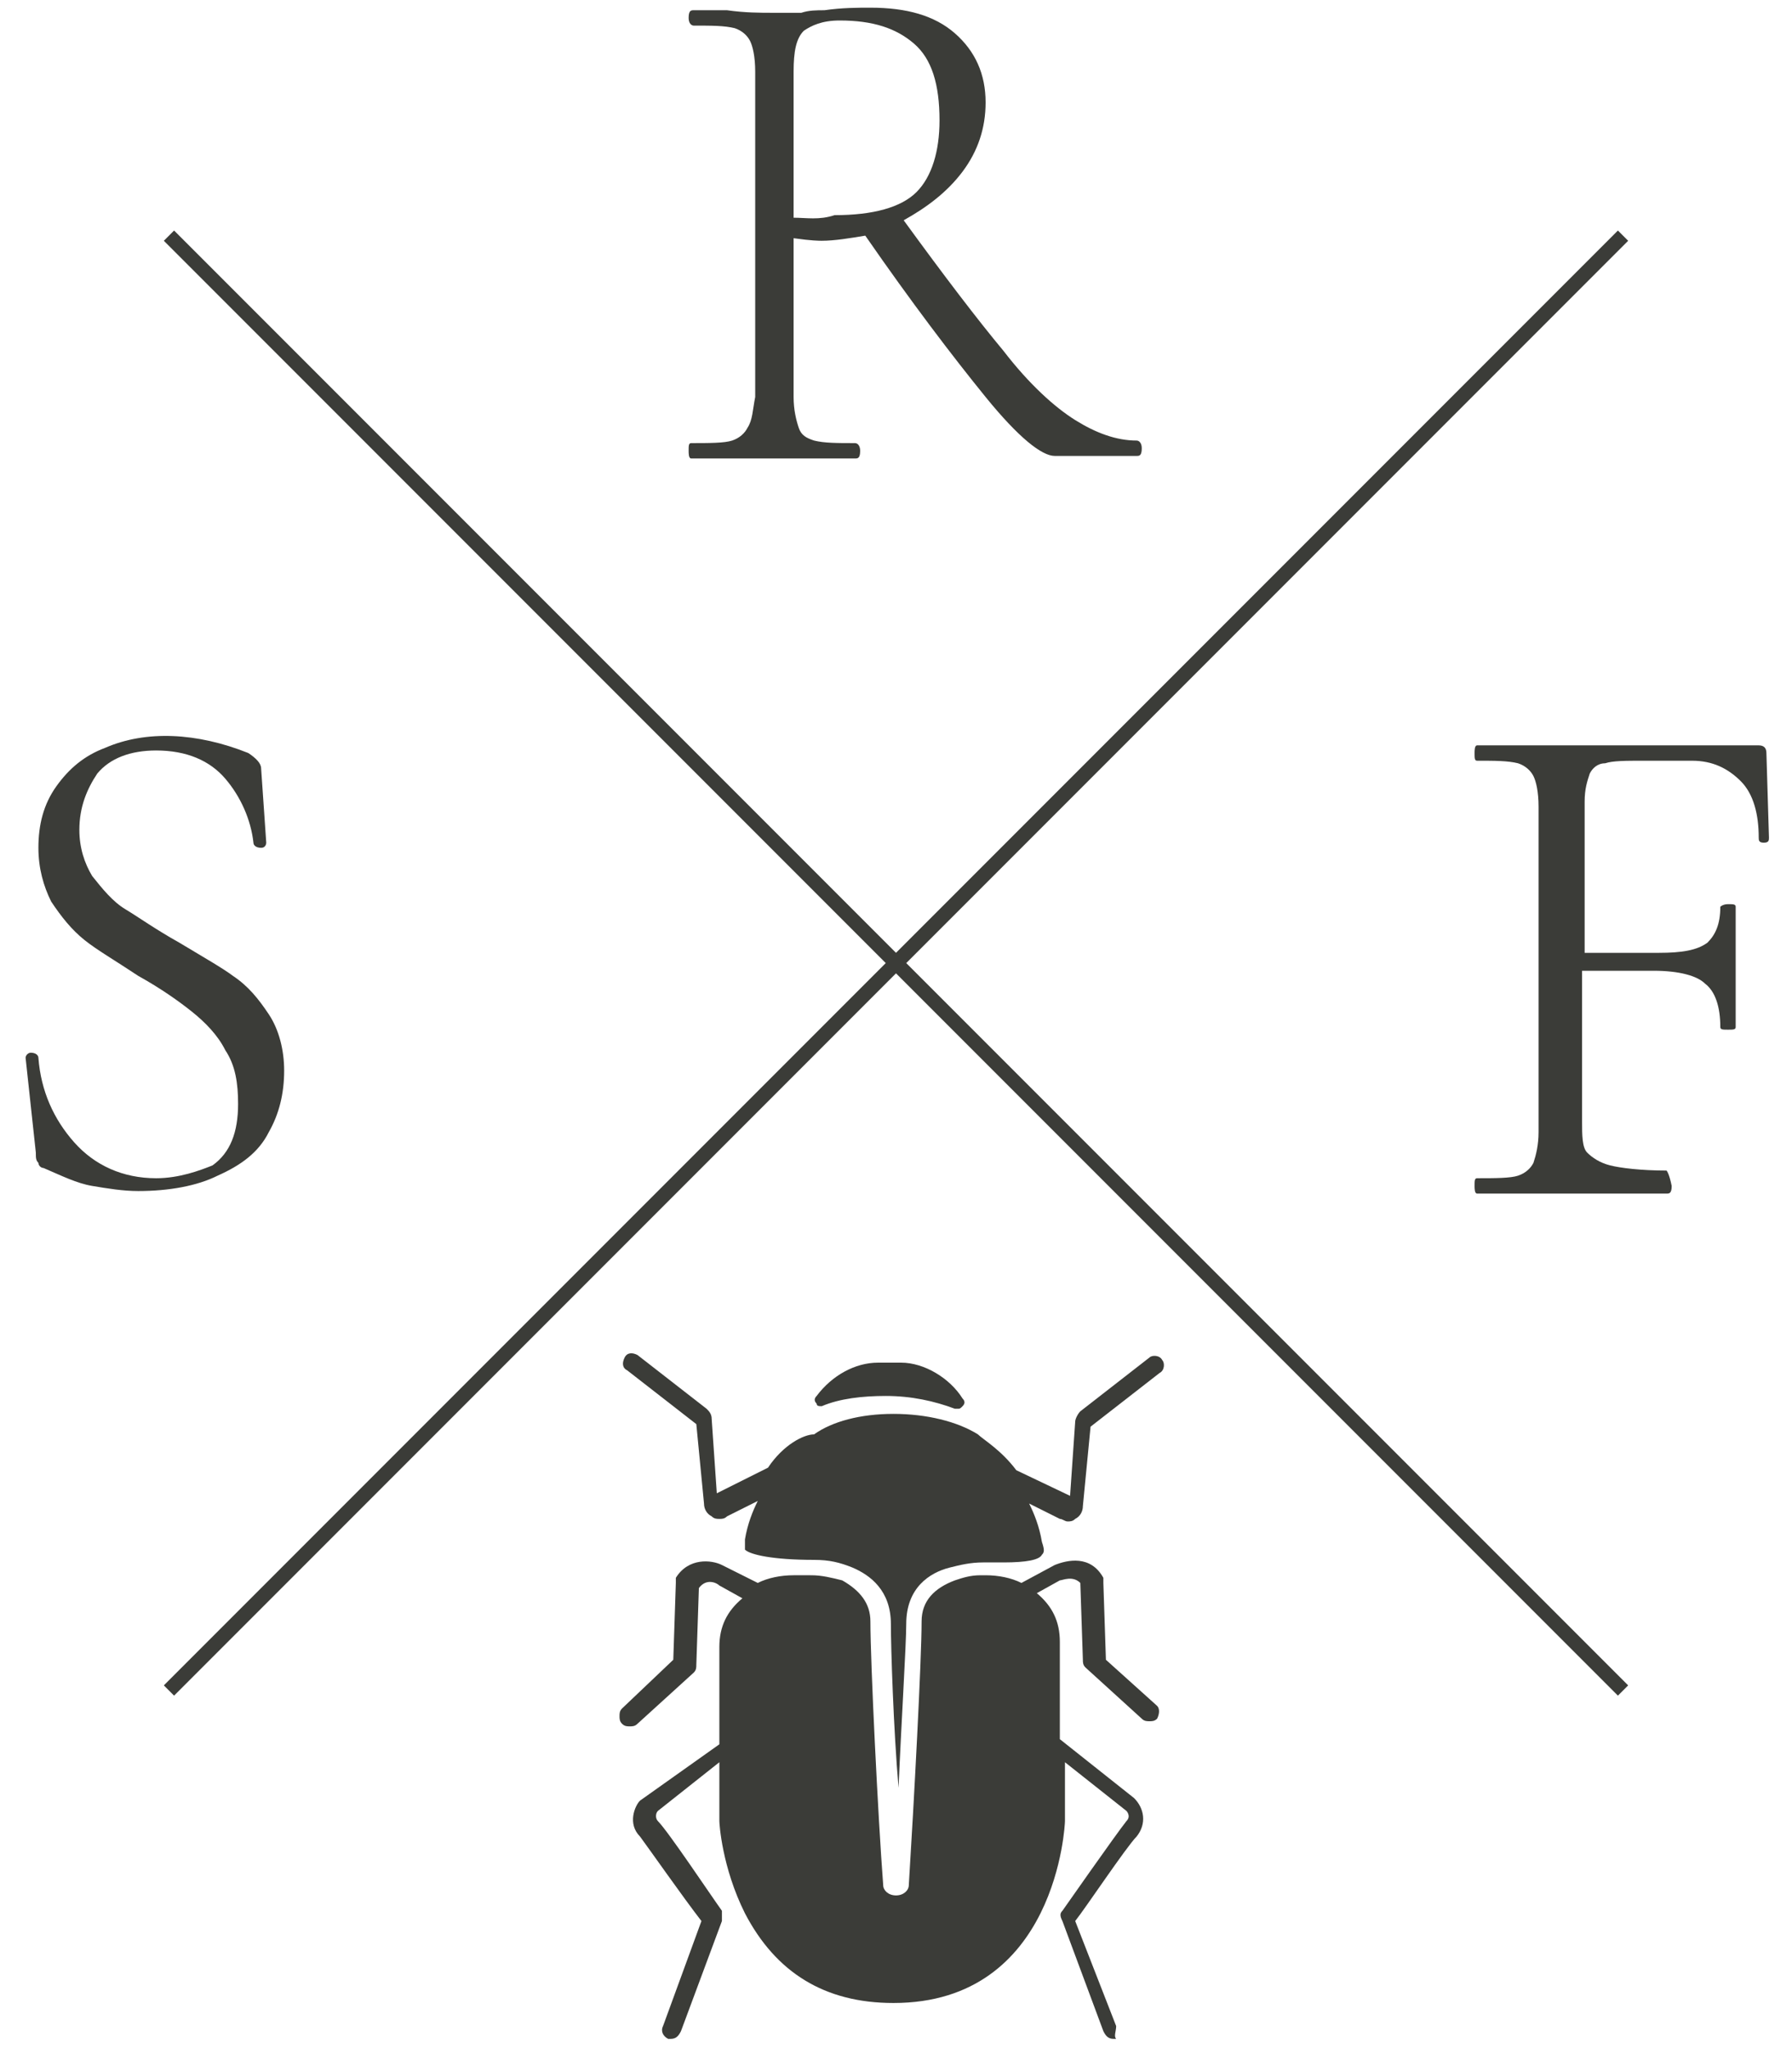
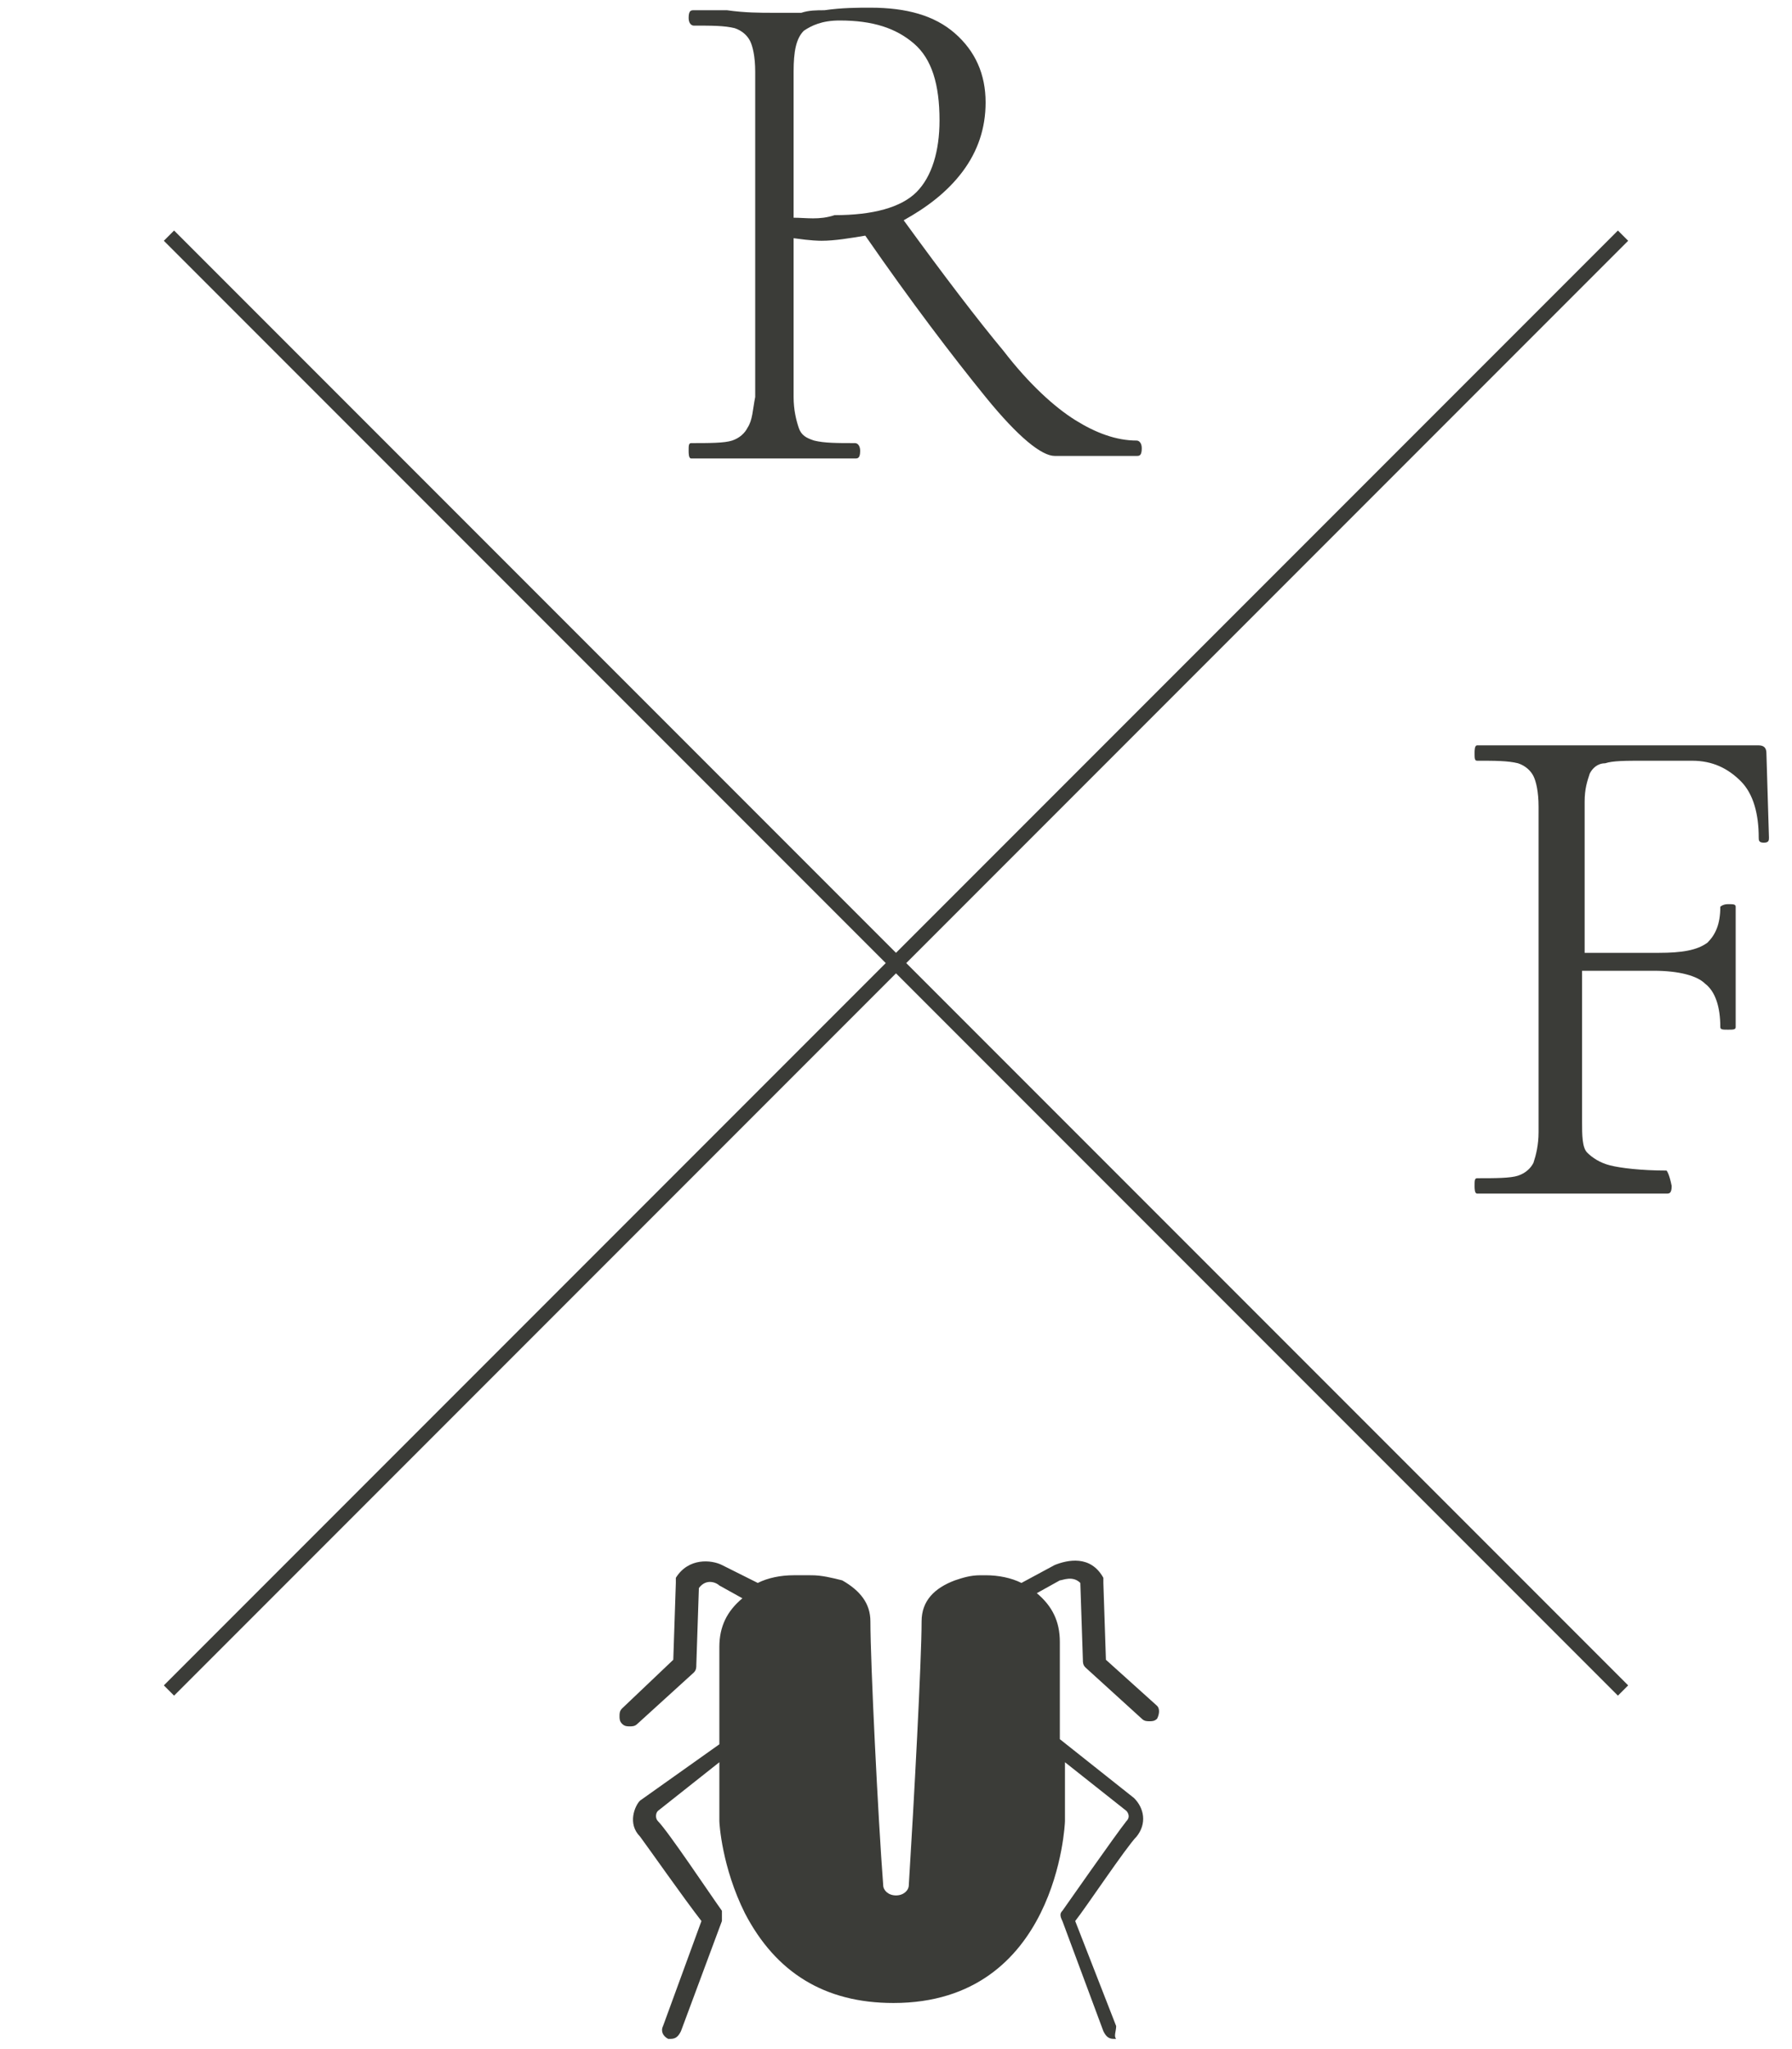
<svg xmlns="http://www.w3.org/2000/svg" version="1.1" id="Layer_1" x="0px" y="0px" viewBox="0 0 70 80" style="enable-background:new 0 0 70 80;" xml:space="preserve">
  <style type="text/css">
	.st0{fill:#3B3C38;}
</style>
  <g>
    <polygon class="st0" points="63.6,9.4 63.2,9 35,37.2 6.8,9 6.4,9.4 34.6,37.6 6.4,65.8 6.8,66.2 35,38 63.2,66.2 63.6,65.8    35.4,37.6  " />
    <g>
      <path class="st0" d="M65.1,45.7c-1,0-1.8-0.1-2.2-0.2c-0.4-0.1-0.7-0.3-0.9-0.5c-0.2-0.2-0.2-0.7-0.2-1.2v-5.9h2.8    c1,0,1.7,0.2,2,0.5c0.4,0.3,0.6,0.9,0.6,1.7c0,0.1,0.1,0.1,0.3,0.1c0.2,0,0.3,0,0.3-0.1l0-1.3c0-0.2,0-0.6,0-1.2l0-2.2    c0-0.1-0.1-0.1-0.3-0.1c-0.2,0-0.3,0.1-0.3,0.1c0,0.7-0.2,1.1-0.5,1.4c-0.4,0.3-1,0.4-1.9,0.4h-2.9v-5.9c0-0.5,0.1-0.8,0.2-1.1    c0.1-0.2,0.3-0.4,0.6-0.4c0.3-0.1,0.8-0.1,1.5-0.1h1.9c0.8,0,1.4,0.3,1.9,0.8c0.5,0.5,0.7,1.3,0.7,2.2c0,0.1,0,0.2,0.2,0.2    c0.2,0,0.2-0.1,0.2-0.2v0l-0.1-3.3c0-0.2-0.1-0.3-0.3-0.3H57.7c-0.1,0-0.1,0.2-0.1,0.3c0,0.2,0,0.3,0.1,0.3c0.7,0,1.2,0,1.6,0.1    c0.3,0.1,0.5,0.3,0.6,0.5c0.1,0.2,0.2,0.6,0.2,1.2v12.7c0,0.5-0.1,0.9-0.2,1.2c-0.1,0.2-0.3,0.4-0.6,0.5c-0.3,0.1-0.9,0.1-1.6,0.1    c-0.1,0-0.1,0.1-0.1,0.3c0,0.1,0,0.3,0.1,0.3c0.6,0,1.1,0,1.4,0l1.8,0l2.4,0c0.4,0,1,0,1.8,0c0.1,0,0.2,0,0.2-0.3    C65.2,45.8,65.1,45.7,65.1,45.7" />
-       <path class="st0" d="M10.5,44.2c0.4-0.7,0.6-1.5,0.6-2.4c0-0.8-0.2-1.6-0.6-2.2c-0.4-0.6-0.8-1.1-1.4-1.5C8.7,37.8,8,37.4,7,36.8    c-0.9-0.5-1.6-1-2.1-1.3c-0.5-0.3-0.9-0.8-1.3-1.3c-0.3-0.5-0.5-1.1-0.5-1.8c0-0.9,0.3-1.6,0.7-2.2c0.5-0.6,1.3-0.9,2.3-0.9    c1.2,0,2.1,0.4,2.7,1.1c0.6,0.7,1,1.6,1.1,2.5c0,0.1,0.1,0.2,0.3,0.2c0.2,0,0.2-0.2,0.2-0.2l-0.2-2.9c0-0.2-0.2-0.4-0.5-0.6    c-2-0.8-4-0.9-5.6-0.2c-0.8,0.3-1.4,0.8-1.9,1.5c-0.5,0.7-0.7,1.5-0.7,2.4c0,0.8,0.2,1.5,0.5,2.1c0.4,0.6,0.8,1.1,1.3,1.5    c0.5,0.4,1.2,0.8,2.1,1.4c0.9,0.5,1.6,1,2.1,1.4c0.5,0.4,1,0.9,1.3,1.5c0.4,0.6,0.5,1.3,0.5,2.1c0,1.1-0.3,1.9-1,2.4    C7.8,45.7,7,46,6.1,46c-1.3,0-2.4-0.5-3.2-1.4c-0.8-0.9-1.3-2-1.4-3.3c0-0.1-0.1-0.2-0.3-0.2c-0.1,0-0.2,0.1-0.2,0.2L1.4,45    c0,0.2,0,0.3,0.1,0.4c0,0.1,0.1,0.2,0.2,0.2c0.7,0.3,1.3,0.6,1.9,0.7c0.6,0.1,1.2,0.2,1.8,0.2c1.2,0,2.3-0.2,3.1-0.6    C9.4,45.5,10.1,45,10.5,44.2" />
      <path class="st0" d="M29.2,16.7c-0.1,0.2-0.3,0.4-0.6,0.5c-0.3,0.1-0.9,0.1-1.6,0.1c-0.1,0-0.1,0.1-0.1,0.3c0,0.1,0,0.3,0.1,0.3    c0.6,0,1,0,1.4,0l1.8,0l1.9,0c0.3,0,0.8,0,1.3,0c0.1,0,0.2,0,0.2-0.3c0-0.2-0.1-0.3-0.2-0.3c-0.7,0-1.2,0-1.6-0.1    c-0.3-0.1-0.5-0.2-0.6-0.5C31.1,16.4,31,16,31,15.5V9.3c0.7,0.1,1,0.1,1.1,0.1c0.5,0,1.1-0.1,1.7-0.2c1.8,2.6,3.4,4.7,4.7,6.3    c1.3,1.6,2.2,2.3,2.7,2.3h3.2c0.1,0,0.2,0,0.2-0.3c0-0.2-0.1-0.3-0.2-0.3c-0.8,0-1.6-0.3-2.4-0.8c-0.8-0.5-1.8-1.4-2.8-2.7    c-1-1.2-2.3-2.9-3.9-5.1c0.9-0.5,1.7-1.1,2.3-1.9c0.6-0.8,0.9-1.7,0.9-2.7c0-1.1-0.4-2-1.2-2.7c-0.8-0.7-1.9-1-3.3-1    c-0.5,0-1.1,0-1.8,0.1c-0.3,0-0.6,0-0.9,0.1c-0.3,0-0.7,0-1.1,0c-0.5,0-1.1,0-1.8-0.1l-1.3,0c-0.1,0-0.2,0-0.2,0.3    C26.9,0.9,27,1,27.1,1c0.7,0,1.2,0,1.6,0.1c0.3,0.1,0.5,0.3,0.6,0.5c0.1,0.2,0.2,0.6,0.2,1.2v12.7C29.4,16,29.4,16.4,29.2,16.7     M31,8.5V2.8c0-0.8,0.1-1.3,0.4-1.6c0.3-0.2,0.7-0.4,1.4-0.4c1.3,0,2.2,0.3,2.9,0.9c0.7,0.6,1,1.6,1,3c0,1.2-0.3,2.2-0.9,2.8    c-0.6,0.6-1.7,0.9-3.2,0.9C32,8.6,31.5,8.5,31,8.5" />
-       <path class="st0" d="M43.5,62.5" />
-       <path class="st0" d="M32.1,54.9c0.7-0.3,1.6-0.4,2.5-0.4c1,0,1.9,0.2,2.7,0.5c0,0,0,0,0.1,0c0.1,0,0.1,0,0.2-0.1    c0.1-0.1,0.1-0.2,0-0.3c-0.5-0.8-1.5-1.4-2.4-1.4c-0.3,0-0.6,0-0.9,0c-0.9,0-1.8,0.5-2.4,1.3c-0.1,0.1-0.1,0.2,0,0.3    C31.9,54.9,32,54.9,32.1,54.9" />
-       <path class="st0" d="M30,57.3l-2,1l-0.2-2.9c0-0.2-0.1-0.3-0.2-0.4l-2.7-2.1c-0.2-0.1-0.4-0.1-0.5,0.1c-0.1,0.2-0.1,0.4,0.1,0.5    l2.7,2.1l0.3,3.1c0,0.2,0.1,0.4,0.3,0.5c0.1,0.1,0.2,0.1,0.3,0.1c0.1,0,0.2,0,0.3-0.1l1.2-0.6c-0.2,0.4-0.4,0.9-0.5,1.5    c0,0.2,0,0.3,0,0.4c0.2,0.2,1.1,0.4,2.7,0.4c0.6,0,1,0.1,1.5,0.3c0.7,0.3,1.5,0.9,1.5,2.2c0,0.9,0.1,4.1,0.3,6.4c0,0,0,0,0,0    c0,0,0,0,0,0c0.1-2.4,0.3-5.6,0.3-6.4c0-1.4,0.9-2,1.7-2.2c0.4-0.1,0.8-0.2,1.3-0.2c0,0,0.7,0,0.8,0c0.9,0,1.4-0.1,1.5-0.3    c0.1-0.1,0.1-0.2,0-0.5c-0.1-0.6-0.3-1.1-0.5-1.5l1.2,0.6c0.1,0,0.2,0.1,0.3,0.1c0.1,0,0.2,0,0.3-0.1c0.2-0.1,0.3-0.3,0.3-0.5    l0.3-3.1l2.7-2.1c0.2-0.1,0.2-0.4,0.1-0.5c-0.1-0.2-0.4-0.2-0.5-0.1l-2.7,2.1c-0.1,0.1-0.2,0.3-0.2,0.4l-0.2,2.9l-2.1-1    c-0.6-0.8-1.3-1.2-1.5-1.4c-0.8-0.5-2-0.8-3.3-0.8c-1.3,0-2.4,0.3-3.1,0.8C31.4,56,30.6,56.4,30,57.3" />
      <path class="st0" d="M43.6,79.1L42,75c0.4-0.5,2-2.9,2.4-3.3c0.4-0.5,0.3-1.1-0.1-1.5l-2.9-2.3c0,0,0,0,0,0v-3.8    c0-0.8-0.3-1.4-0.9-1.9l0.9-0.5c0.1,0,0.5-0.2,0.8,0.1l0.1,3c0,0.1,0,0.2,0.1,0.3l2.2,2c0.1,0.1,0.2,0.1,0.3,0.1    c0.1,0,0.2,0,0.3-0.1c0.1-0.2,0.1-0.4,0-0.5l-2-1.8l-0.1-3c0-0.1,0-0.1,0-0.2c-0.5-0.9-1.4-0.7-1.9-0.5l-1.3,0.7    c-0.4-0.2-0.9-0.3-1.4-0.3h-0.2c-0.4,0-0.7,0.1-1,0.2c-0.8,0.3-1.3,0.8-1.3,1.6c0,1.5-0.3,7.1-0.5,10.3c0,0.2-0.2,0.4-0.5,0.4    c-0.3,0-0.5-0.2-0.5-0.4c-0.2-2.6-0.5-8.7-0.5-10.3c0-0.7-0.4-1.2-1.1-1.6c-0.4-0.1-0.8-0.2-1.2-0.2H31c-0.5,0-1,0.1-1.4,0.3    l-1.4-0.7c-0.4-0.2-1.3-0.3-1.8,0.5c0,0.1,0,0.1,0,0.2l-0.1,3l-2,1.9c-0.1,0.1-0.1,0.2-0.1,0.3c0,0.1,0,0.2,0.1,0.3    c0.1,0.1,0.2,0.1,0.3,0.1c0.1,0,0.2,0,0.3-0.1l2.2-2c0.1-0.1,0.1-0.2,0.1-0.3l0.1-3c0.3-0.4,0.7-0.2,0.8-0.1l0.9,0.5    c-0.6,0.5-0.9,1.1-0.9,1.9v3.8c0,0,0,0,0,0L25,70.3c-0.2,0.2-0.5,0.9,0,1.4c0.3,0.4,1.7,2.4,2.4,3.3l-1.5,4.1    c-0.1,0.2,0,0.4,0.2,0.5c0,0,0.1,0,0.1,0c0.2,0,0.3-0.1,0.4-0.3l1.6-4.3c0-0.1,0-0.3,0-0.4c-0.5-0.7-2.1-3.1-2.5-3.5    c-0.1-0.1-0.1-0.3,0-0.4l2.4-1.9v2.3c0,0.1,0.1,1.8,1,3.6c1.2,2.3,3.1,3.5,5.8,3.5c6.4,0,6.7-7,6.7-7.1v-2.3l2.4,1.9    c0,0,0.2,0.2,0,0.4c-0.4,0.5-2.5,3.5-2.5,3.5c-0.1,0.1-0.1,0.2,0,0.4l1.6,4.3c0.1,0.2,0.2,0.3,0.4,0.3c0,0,0.1,0,0.1,0    C43.5,79.5,43.6,79.3,43.6,79.1" />
    </g>
  </g>
</svg>